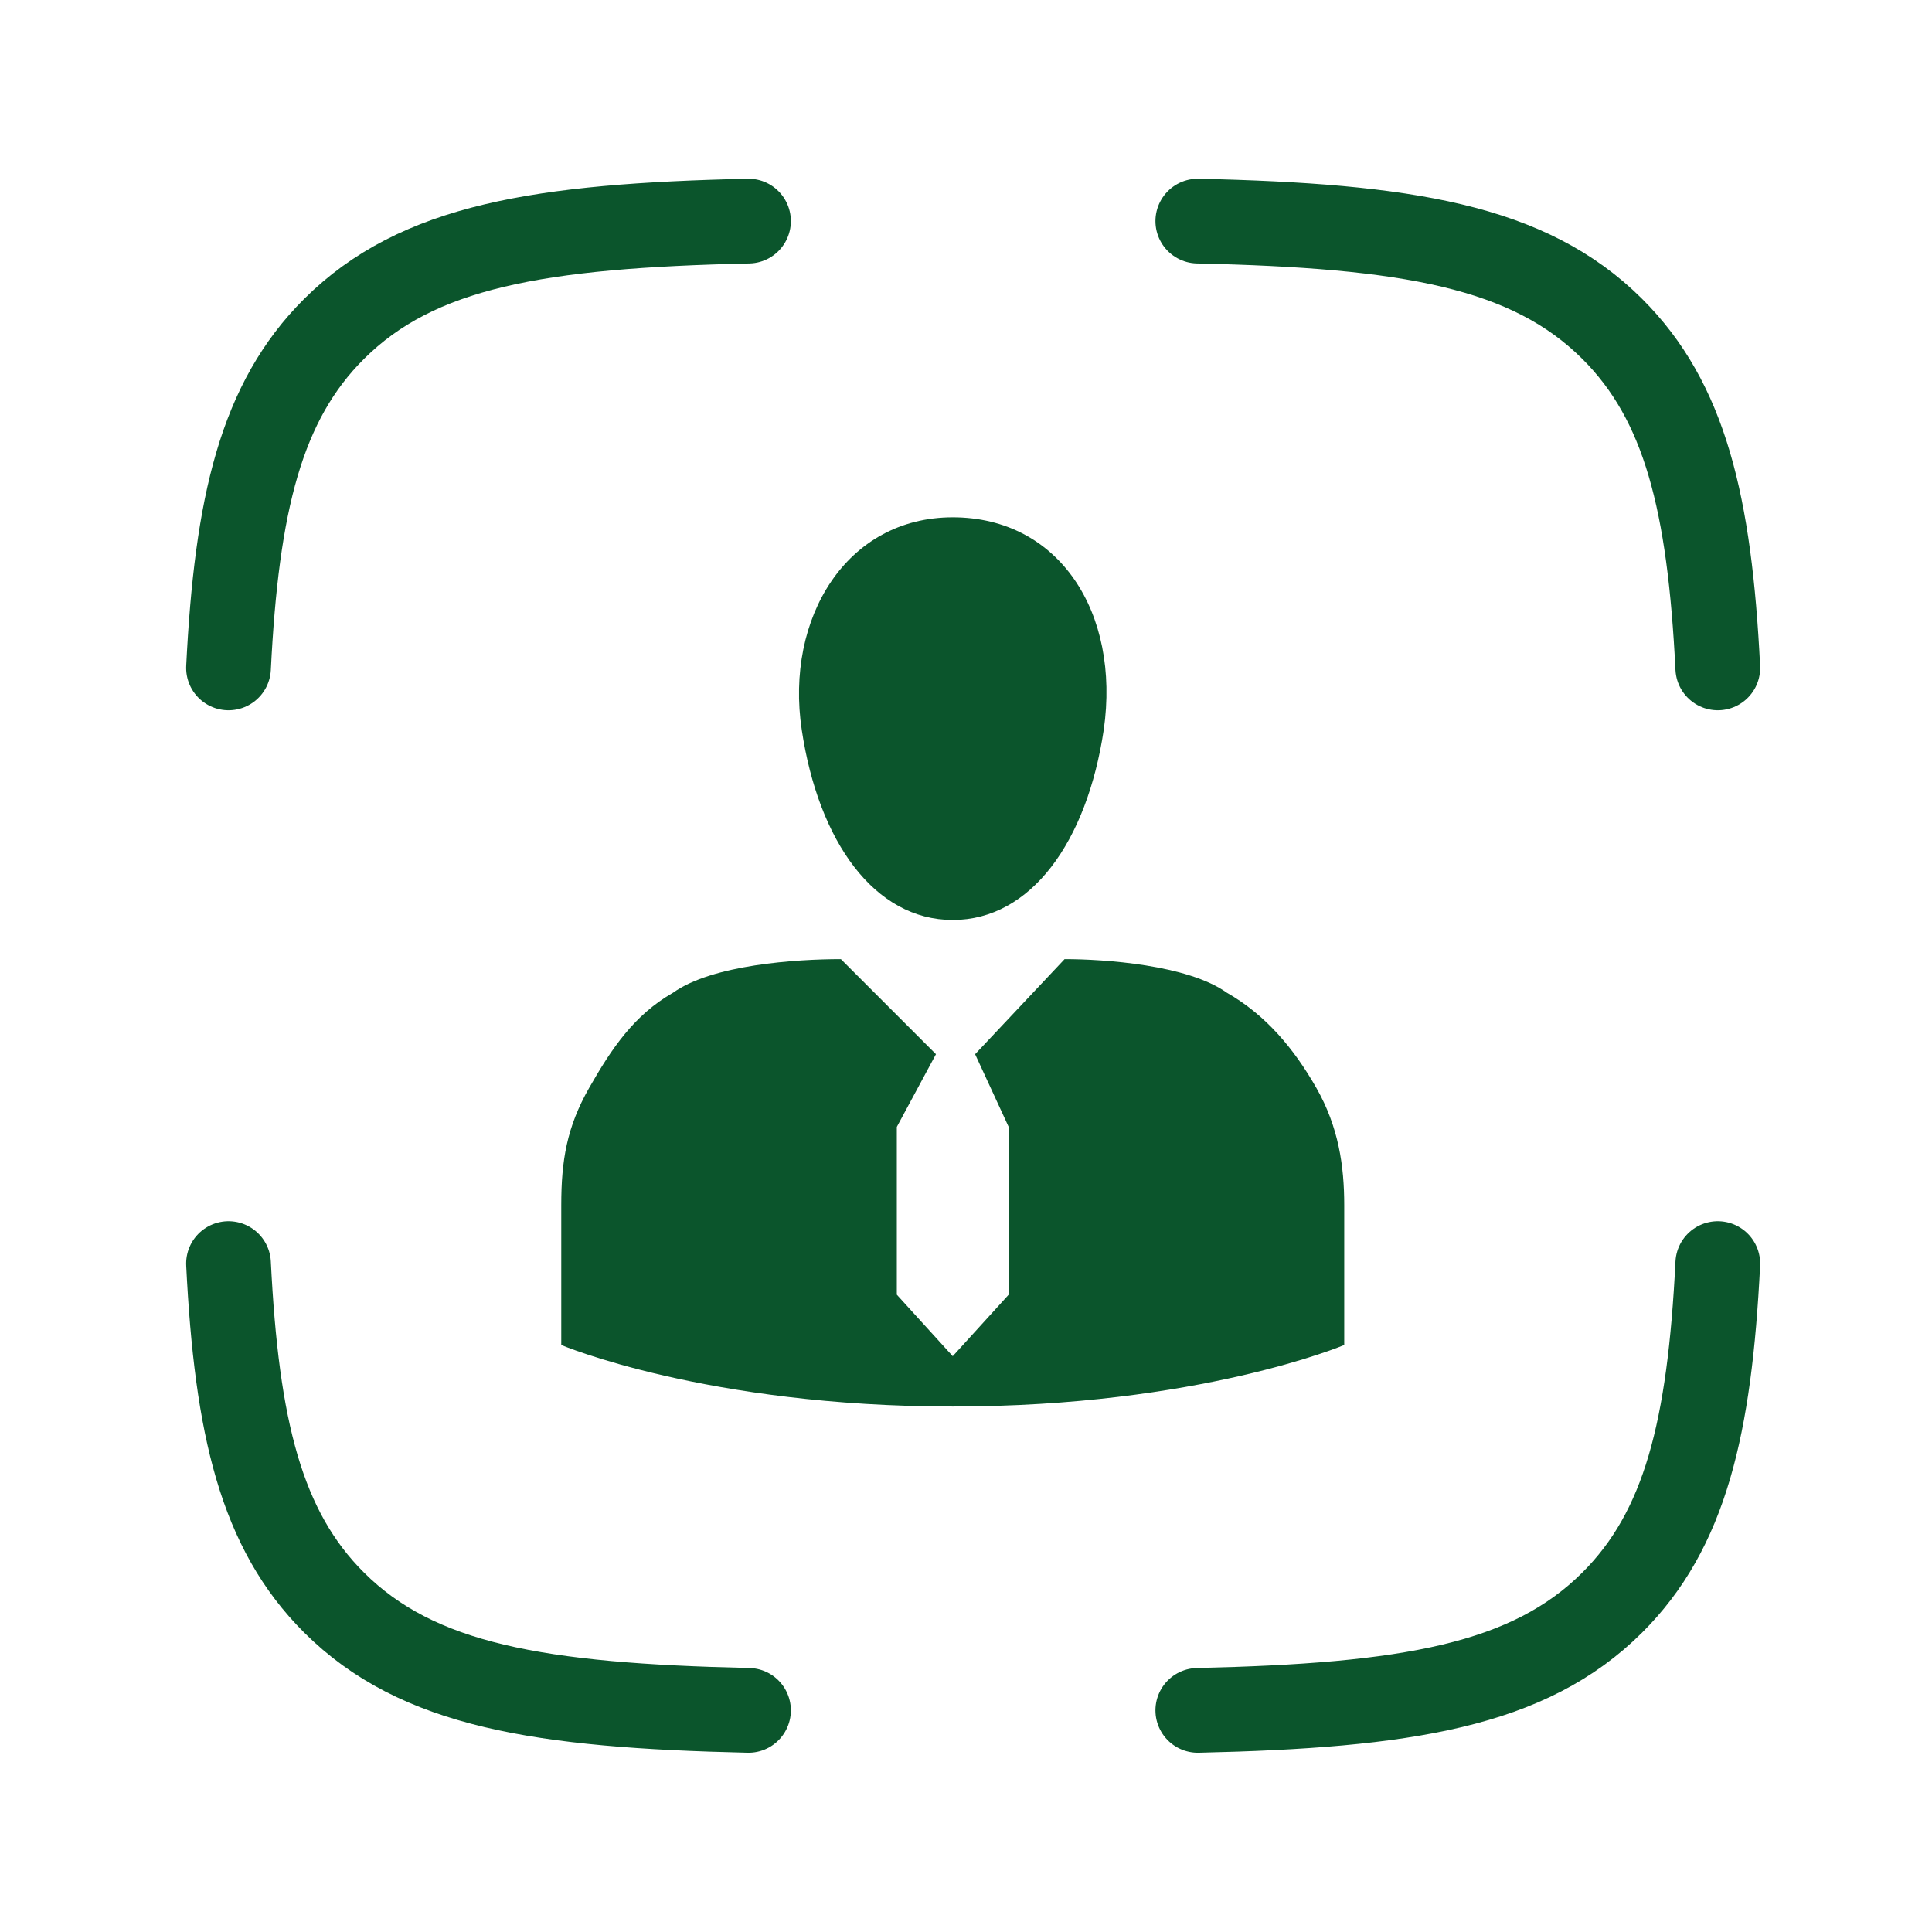
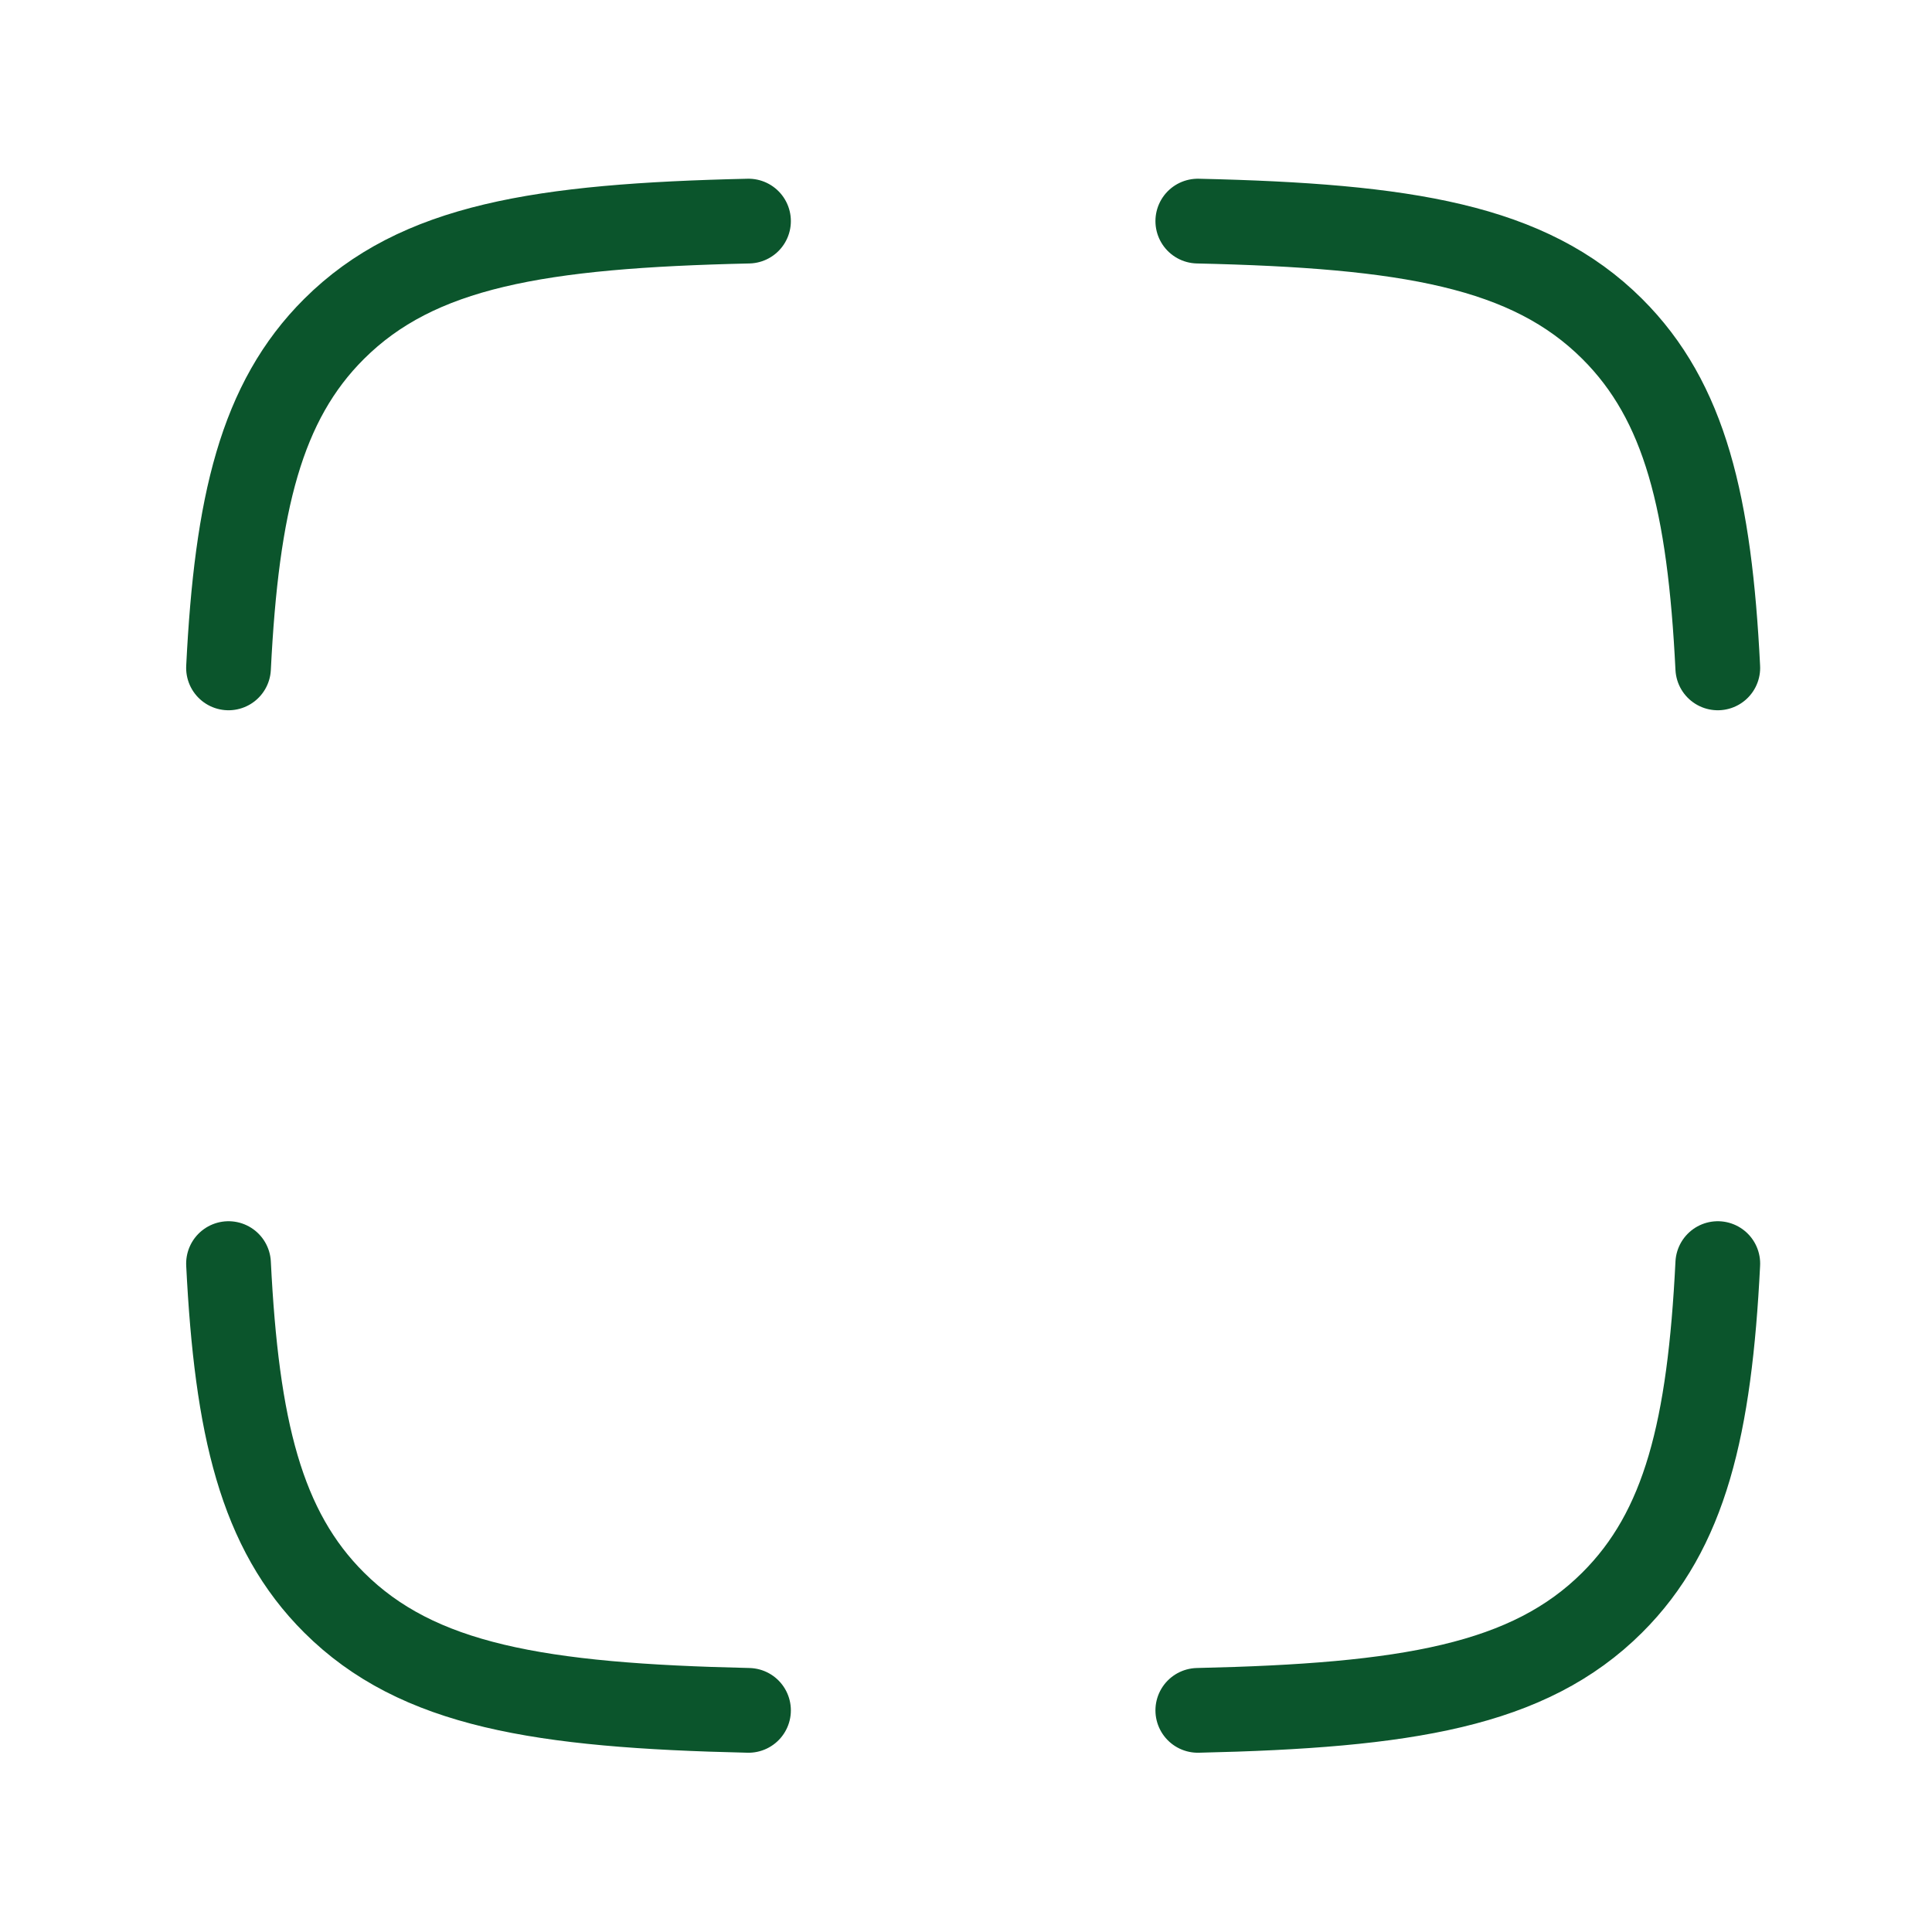
<svg xmlns="http://www.w3.org/2000/svg" width="57" height="57" viewBox="0 0 57 57" fill="none">
  <path d="M22.083 6.523C15.918 6.662 12.318 7.252 9.857 9.703C7.702 11.849 6.983 14.867 6.742 19.705M35.339 6.523C41.504 6.662 45.104 7.252 47.565 9.703C49.72 11.849 50.439 14.867 50.68 19.705M35.339 50.461C41.504 50.322 45.104 49.733 47.565 47.281C49.72 45.135 50.439 42.117 50.68 37.28M22.083 50.461C15.918 50.322 12.318 49.733 9.857 47.281C7.702 45.135 6.983 42.117 6.742 37.28" stroke="#0B552C" stroke-width="2.5" stroke-linecap="round" stroke-linejoin="round" />
-   <path d="M39.659 39.682V35.557C39.659 34.402 39.494 33.247 38.834 32.092C38.174 30.937 37.349 29.947 36.194 29.287C35.039 28.462 32.564 28.297 31.409 28.297L28.769 31.102L29.759 33.247V38.197L28.109 40.012L26.459 38.197V33.247L27.614 31.102L24.809 28.297C23.489 28.297 21.014 28.462 19.859 29.287C18.704 29.947 18.044 30.937 17.384 32.092C16.724 33.247 16.559 34.237 16.559 35.557V39.682C16.559 39.682 20.849 41.497 28.109 41.497C35.369 41.497 39.659 39.682 39.659 39.682ZM28.109 15.262C24.974 15.262 23.159 18.232 23.654 21.532C24.149 24.832 25.799 27.142 28.109 27.142C30.419 27.142 32.069 24.832 32.564 21.532C33.059 18.067 31.244 15.262 28.109 15.262Z" fill="#0B552C" />
</svg>